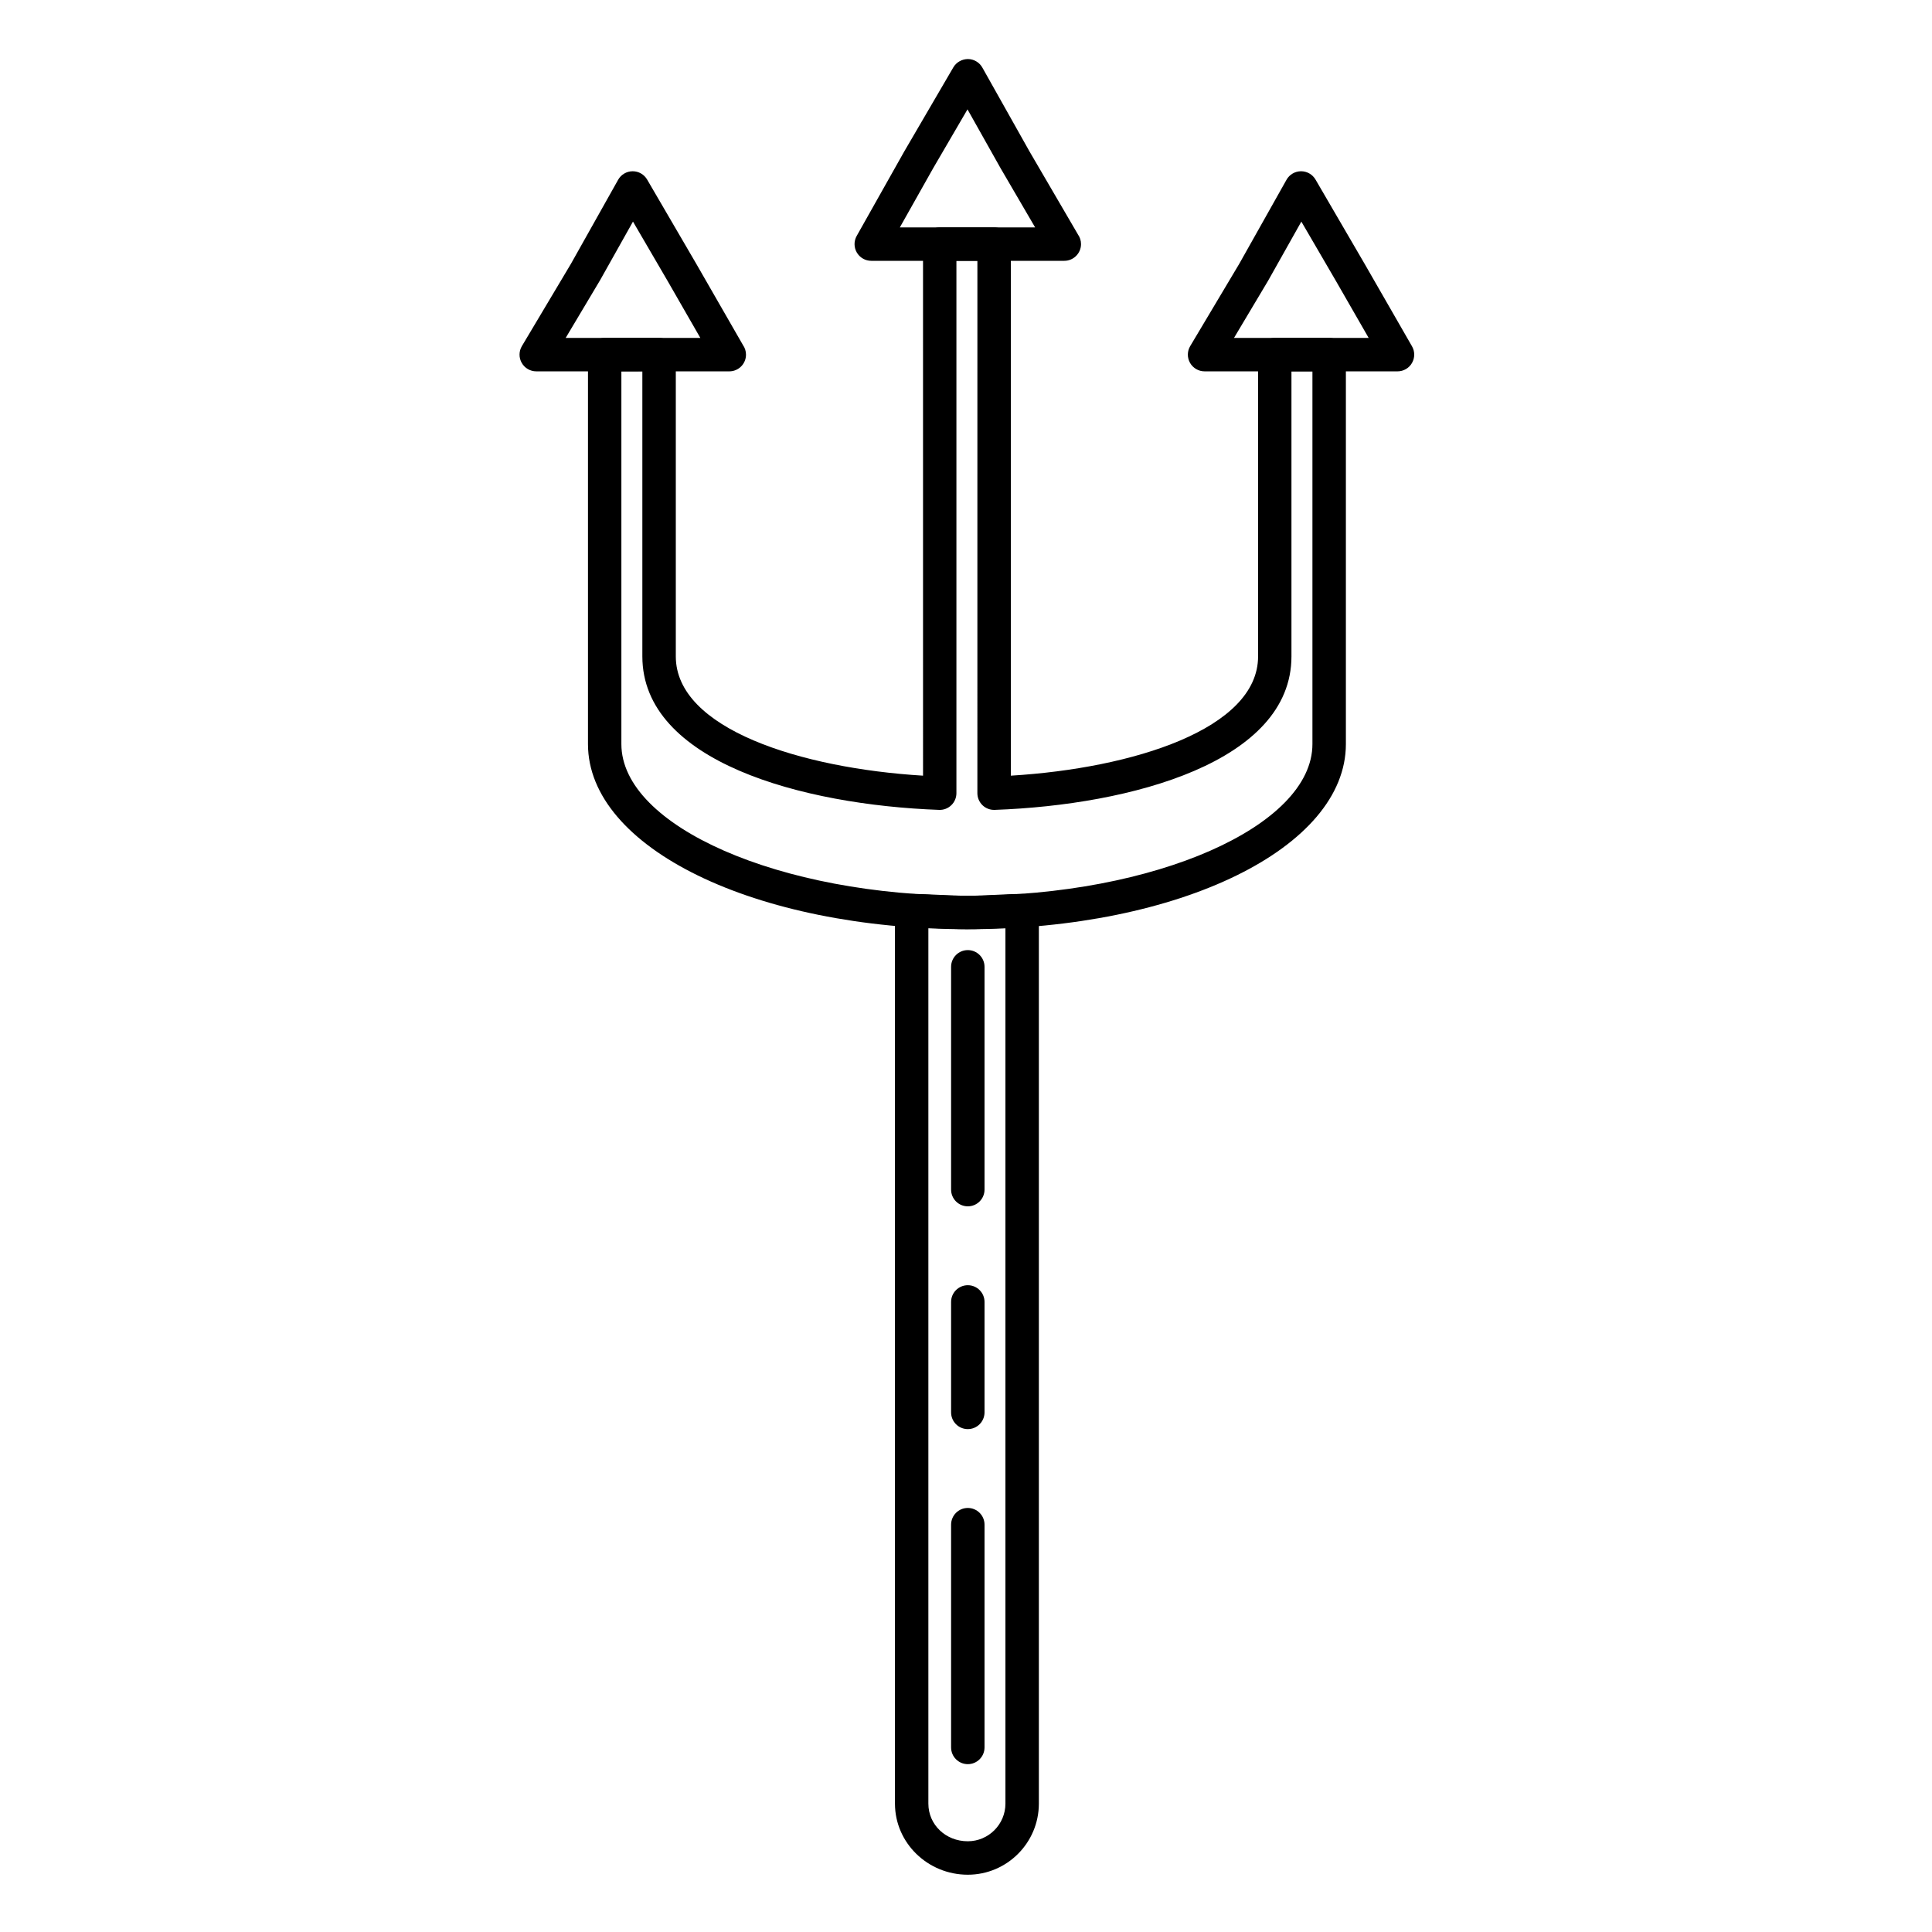
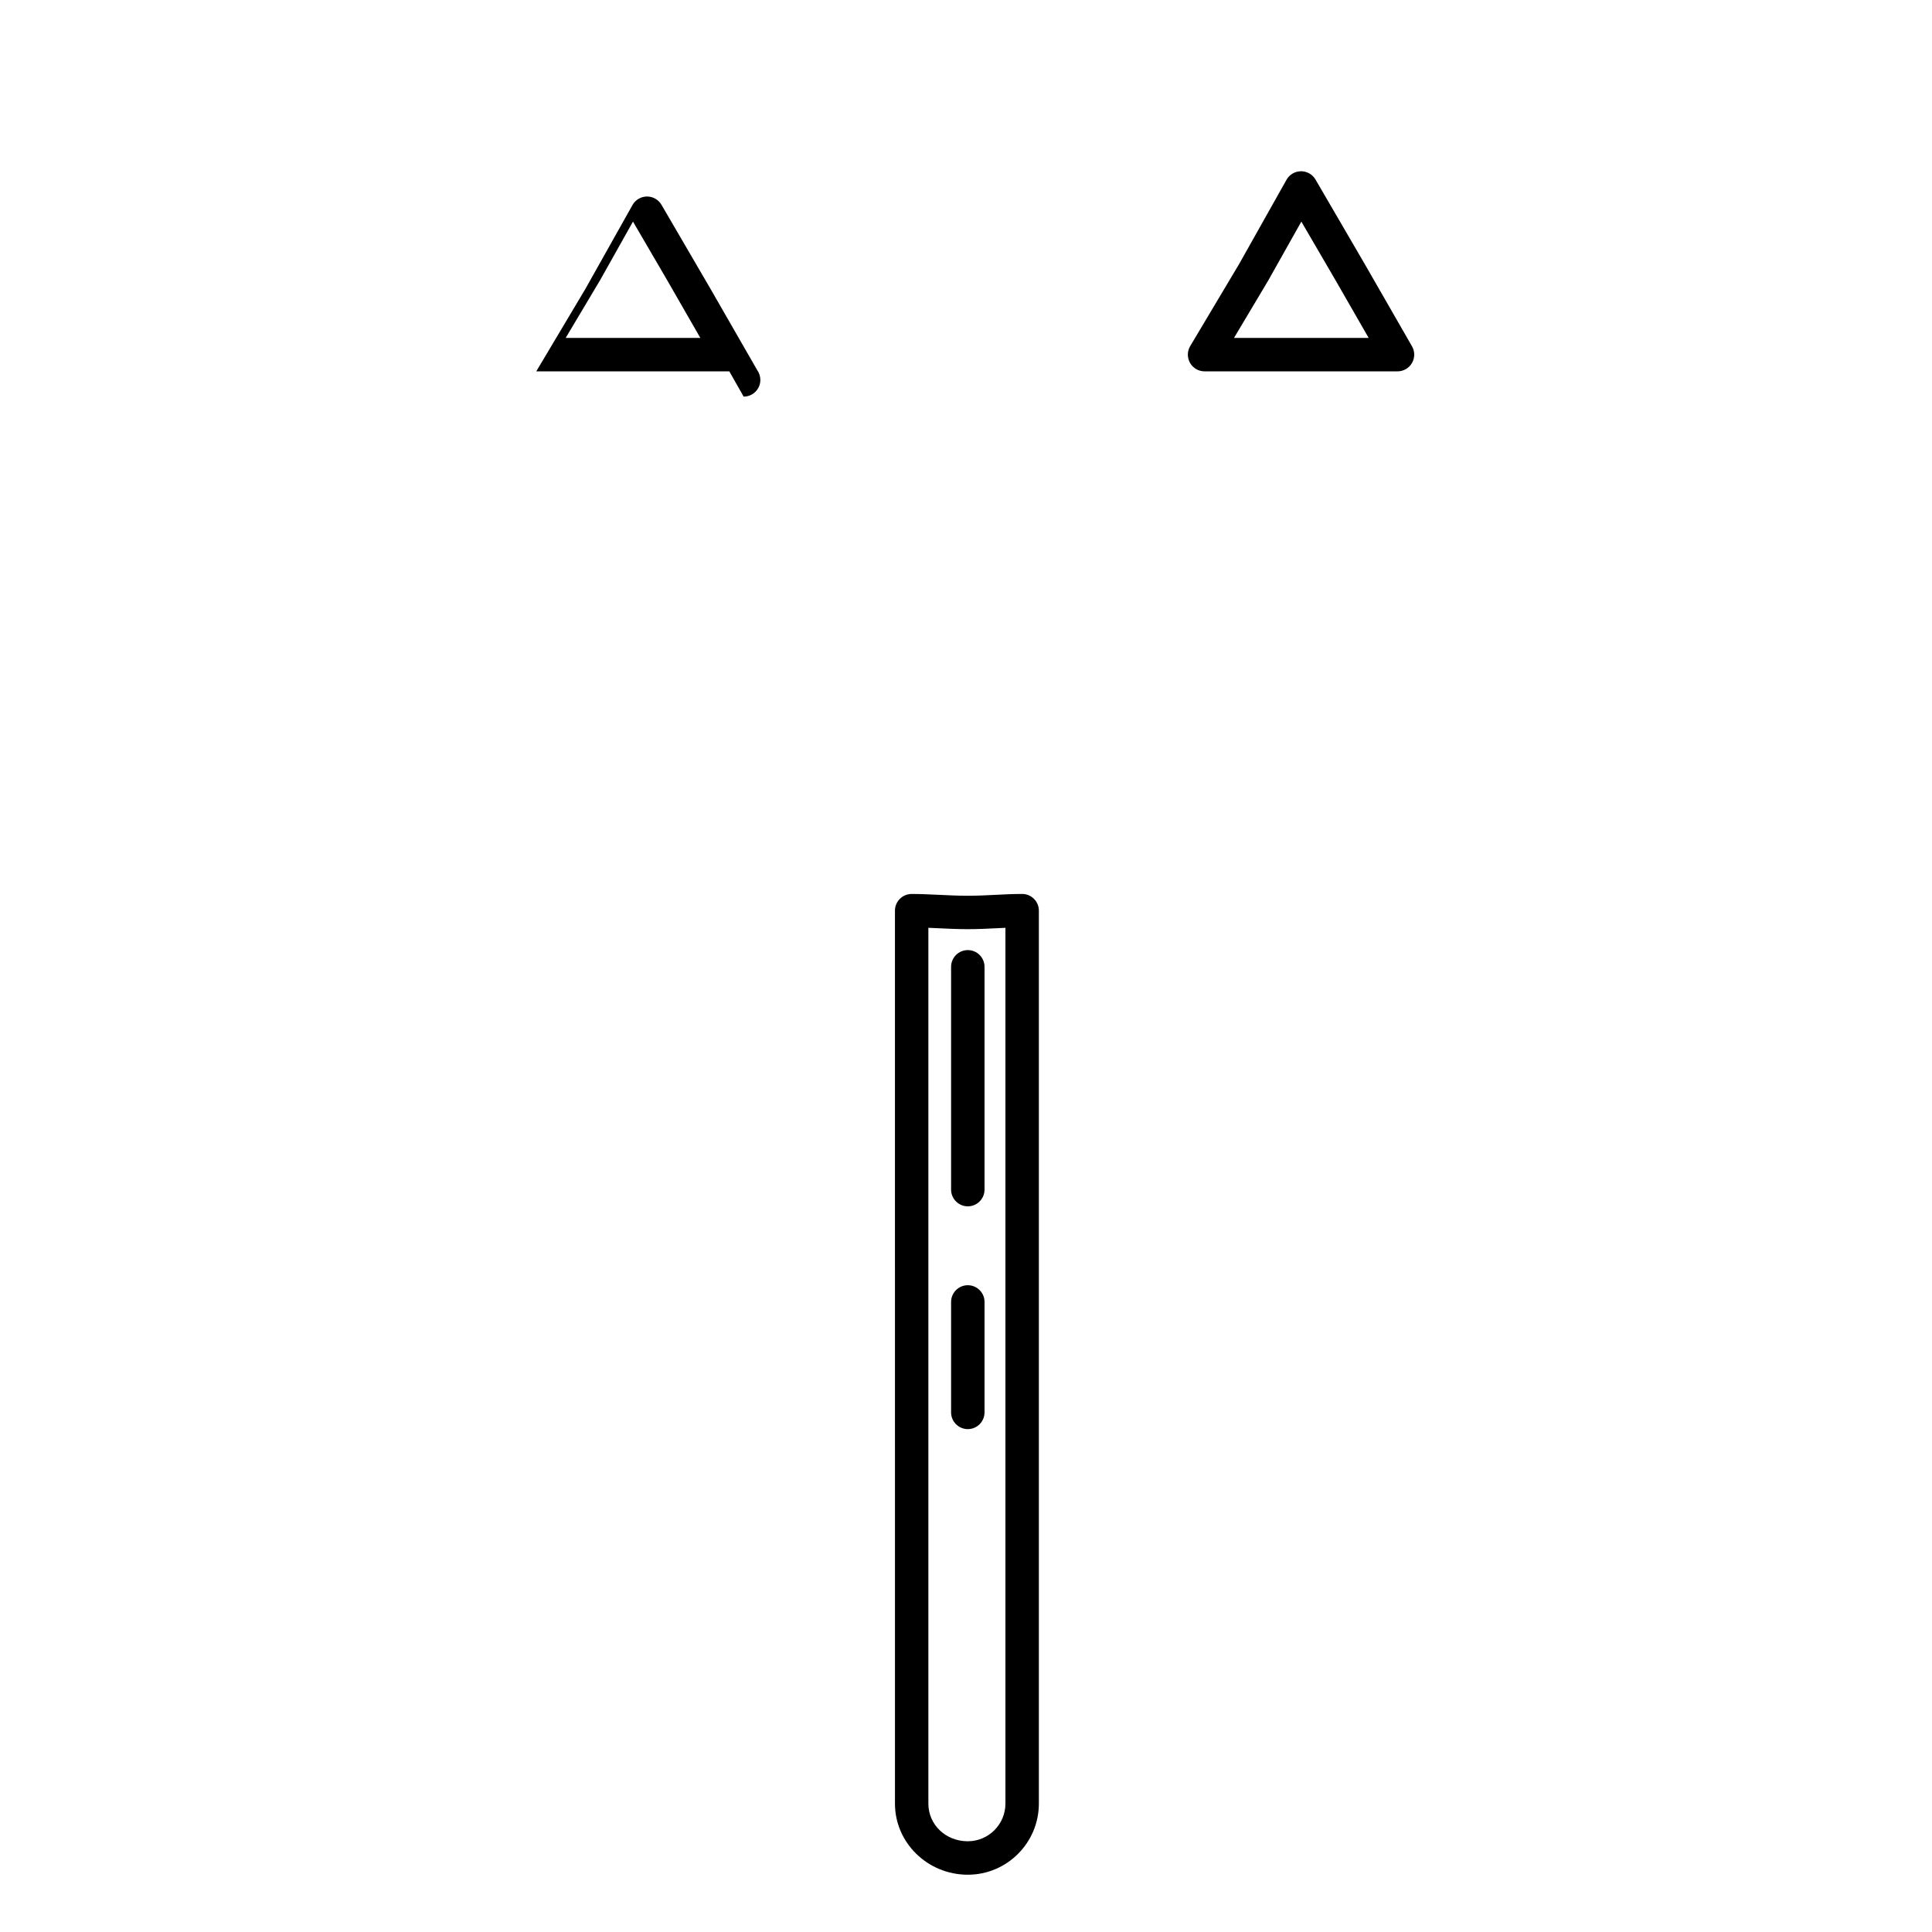
<svg xmlns="http://www.w3.org/2000/svg" fill="#000000" width="800px" height="800px" version="1.1" viewBox="144 144 512 512">
  <g>
-     <path d="m337.27 242.41h-0.02-51.137c-1.594 0-3.062-0.855-3.852-2.242-0.789-1.383-0.77-3.086 0.047-4.453l12.992-21.797 12.512-22.277c0.777-1.383 2.238-2.246 3.824-2.258h0.035c1.574 0 3.031 0.836 3.824 2.199l13.02 22.324 12.379 21.539c0.504 0.719 0.801 1.594 0.801 2.539 0.004 2.445-1.98 4.426-4.426 4.426zm-43.363-8.855h35.691l-8.742-15.211-9.109-15.617-8.75 15.582c-0.02 0.035-0.039 0.066-0.059 0.098z" />
-     <path d="m426.05 213.12h-0.02-51.137c-1.574 0-3.027-0.836-3.824-2.191-0.793-1.359-0.809-3.035-0.035-4.406l12.559-22.309 13.055-22.371c0.801-1.371 2.305-2.18 3.859-2.195 1.586 0.012 3.047 0.875 3.824 2.258l12.543 22.309 12.793 21.918c0.512 0.723 0.816 1.605 0.816 2.562-0.008 2.445-1.988 4.426-4.434 4.426zm-43.582-8.855h35.852l-9.133-15.648-8.789-15.633-9.121 15.633z" />
+     <path d="m337.27 242.41h-0.02-51.137l12.992-21.797 12.512-22.277c0.777-1.383 2.238-2.246 3.824-2.258h0.035c1.574 0 3.031 0.836 3.824 2.199l13.02 22.324 12.379 21.539c0.504 0.719 0.801 1.594 0.801 2.539 0.004 2.445-1.98 4.426-4.426 4.426zm-43.363-8.855h35.691l-8.742-15.211-9.109-15.617-8.75 15.582c-0.02 0.035-0.039 0.066-0.059 0.098z" />
    <path d="m514.36 242.41h-51.137c-1.594 0-3.062-0.855-3.852-2.242-0.785-1.383-0.77-3.086 0.047-4.453l12.992-21.797 12.527-22.277c0.777-1.383 2.238-2.246 3.824-2.258h0.035c1.574 0 3.031 0.836 3.828 2.199l13.004 22.324 12.566 21.867c0.789 1.371 0.785 3.055-0.008 4.426-0.785 1.371-2.246 2.211-3.828 2.211zm-43.34-8.855h35.691l-8.742-15.211-9.098-15.617-8.762 15.582c-0.02 0.031-0.035 0.062-0.055 0.098z" />
-     <path d="m400.48 390.25c-56.449 0-100.66-21.551-100.66-49.062v-103.2c0-2.445 1.984-4.43 4.43-4.43h14.414c2.445 0 4.43 1.984 4.43 4.43v79.965c0 19.203 33.133 29.633 65.52 31.609l-0.004-140.87c0-2.445 1.984-4.43 4.43-4.43h14.414c2.445 0 4.43 1.984 4.43 4.43v140.87c32.387-1.965 65.52-12.391 65.52-31.613l-0.008-79.965c0-2.445 1.984-4.43 4.43-4.43h14.414c2.445 0 4.43 1.984 4.43 4.43v103.2c0 27.512-44.008 49.062-100.18 49.062zm-91.809-147.84v98.773c0 21.793 42.043 40.207 91.809 40.207 49.504 0 91.328-18.414 91.328-40.207v-98.773h-5.559v75.535c0 27.934-42.367 39.375-78.645 40.684-1.203 0.043-2.367-0.402-3.234-1.238-0.863-0.836-1.355-1.984-1.355-3.188l0.004-141.09h-5.559v141.09c0 1.203-0.488 2.356-1.355 3.188-0.863 0.836-2.027 1.285-3.234 1.238-36.277-1.328-78.641-12.777-78.641-40.684v-75.539z" />
    <path d="m400.48 640.82c-10.645 0-19.305-8.453-19.305-18.84l-0.004-236.64c0-2.445 1.984-4.43 4.43-4.43 2.371 0 4.871 0.121 7.289 0.234 2.492 0.121 5.07 0.242 7.59 0.242 2.504 0 4.953-0.121 7.32-0.242 2.309-0.117 4.699-0.238 7.078-0.238 2.445 0 4.43 1.984 4.43 4.43v236.64c-0.004 10.391-8.449 18.844-18.828 18.844zm-10.453-250.94v232.09c0 5.598 4.59 9.984 10.449 9.984 5.496 0 9.973-4.481 9.973-9.984v-232.09c-0.723 0.031-1.457 0.07-2.203 0.105-2.477 0.125-5.039 0.254-7.766 0.254-2.731 0-5.418-0.129-8.016-0.254-0.828-0.035-1.641-0.074-2.438-0.109z" />
    <path d="m400.48 522.73c-2.445 0-4.43-1.984-4.43-4.43v-29.273c0-2.445 1.984-4.43 4.43-4.43 2.445 0 4.43 1.984 4.43 4.43v29.273c-0.004 2.445-1.984 4.43-4.43 4.43z" />
    <path d="m400.48 463.69c-2.445 0-4.43-1.984-4.43-4.43v-59.043c0-2.445 1.984-4.43 4.43-4.43 2.445 0 4.43 1.984 4.43 4.43v59.043c-0.004 2.449-1.984 4.43-4.43 4.43z" />
-     <path d="m400.48 611.52c-2.445 0-4.43-1.984-4.43-4.43v-59.035c0-2.445 1.984-4.43 4.43-4.43 2.445 0 4.43 1.984 4.43 4.43v59.035c-0.004 2.445-1.984 4.43-4.43 4.43z" />
  </g>
</svg>